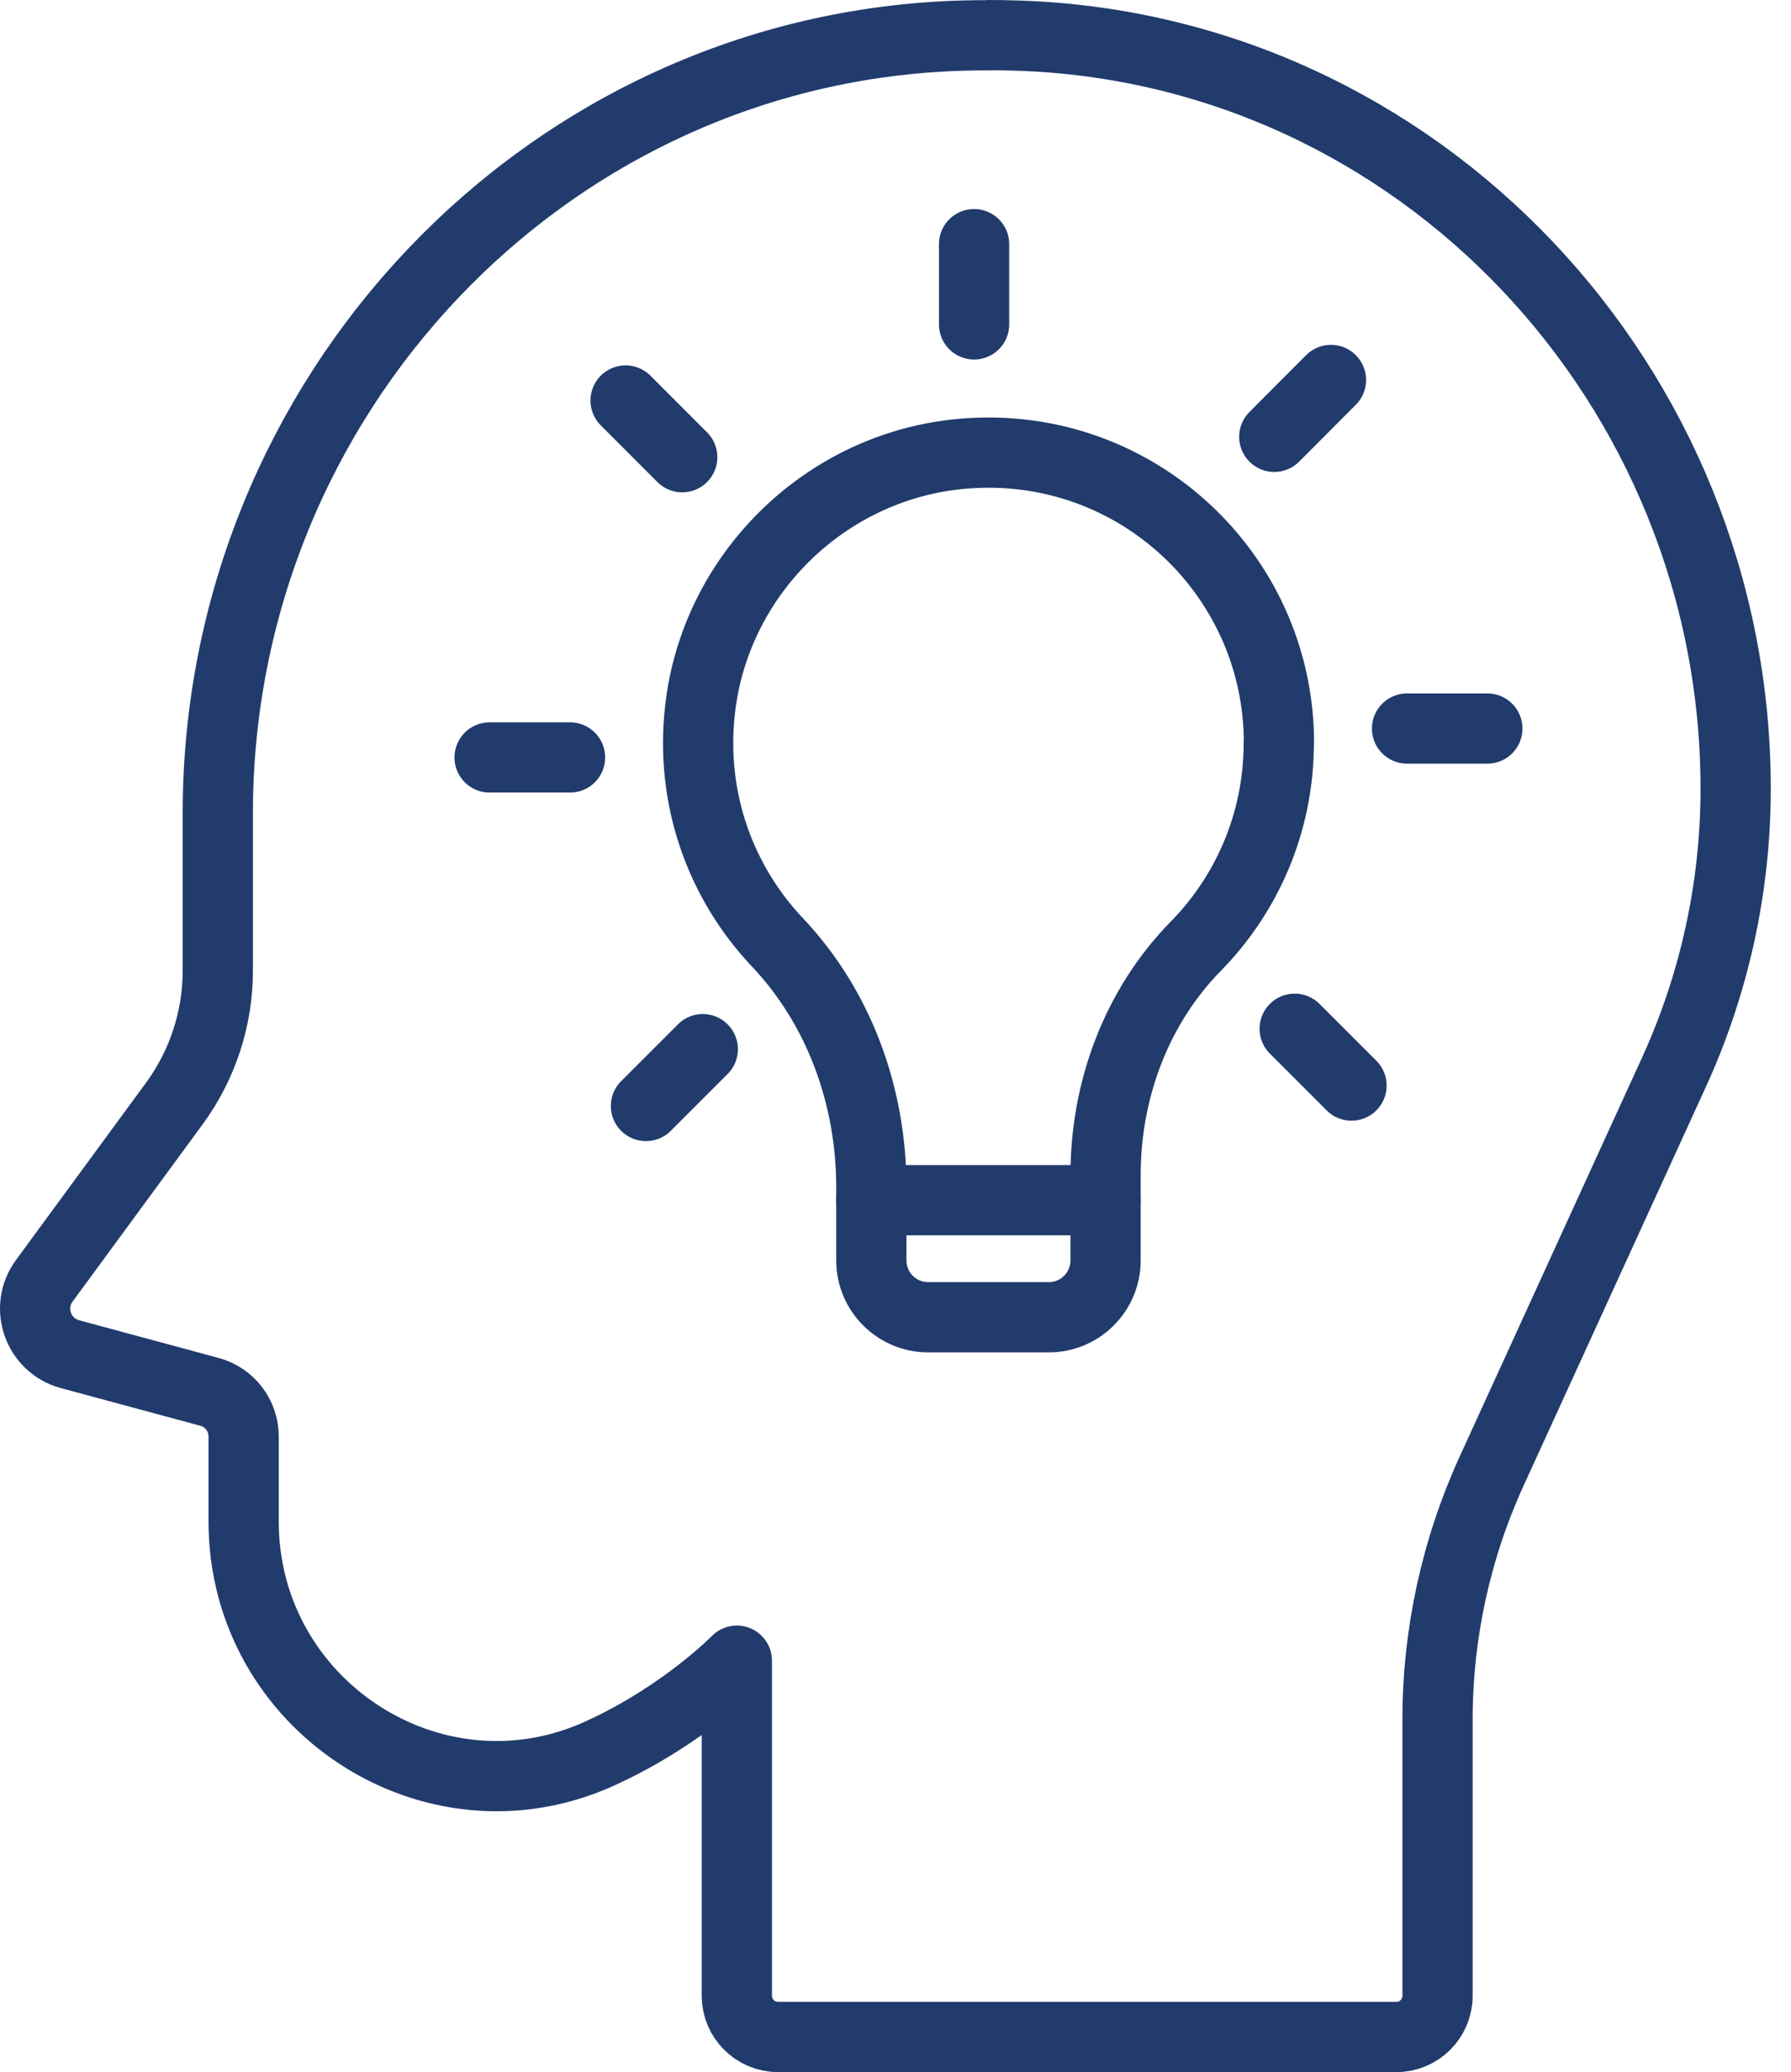
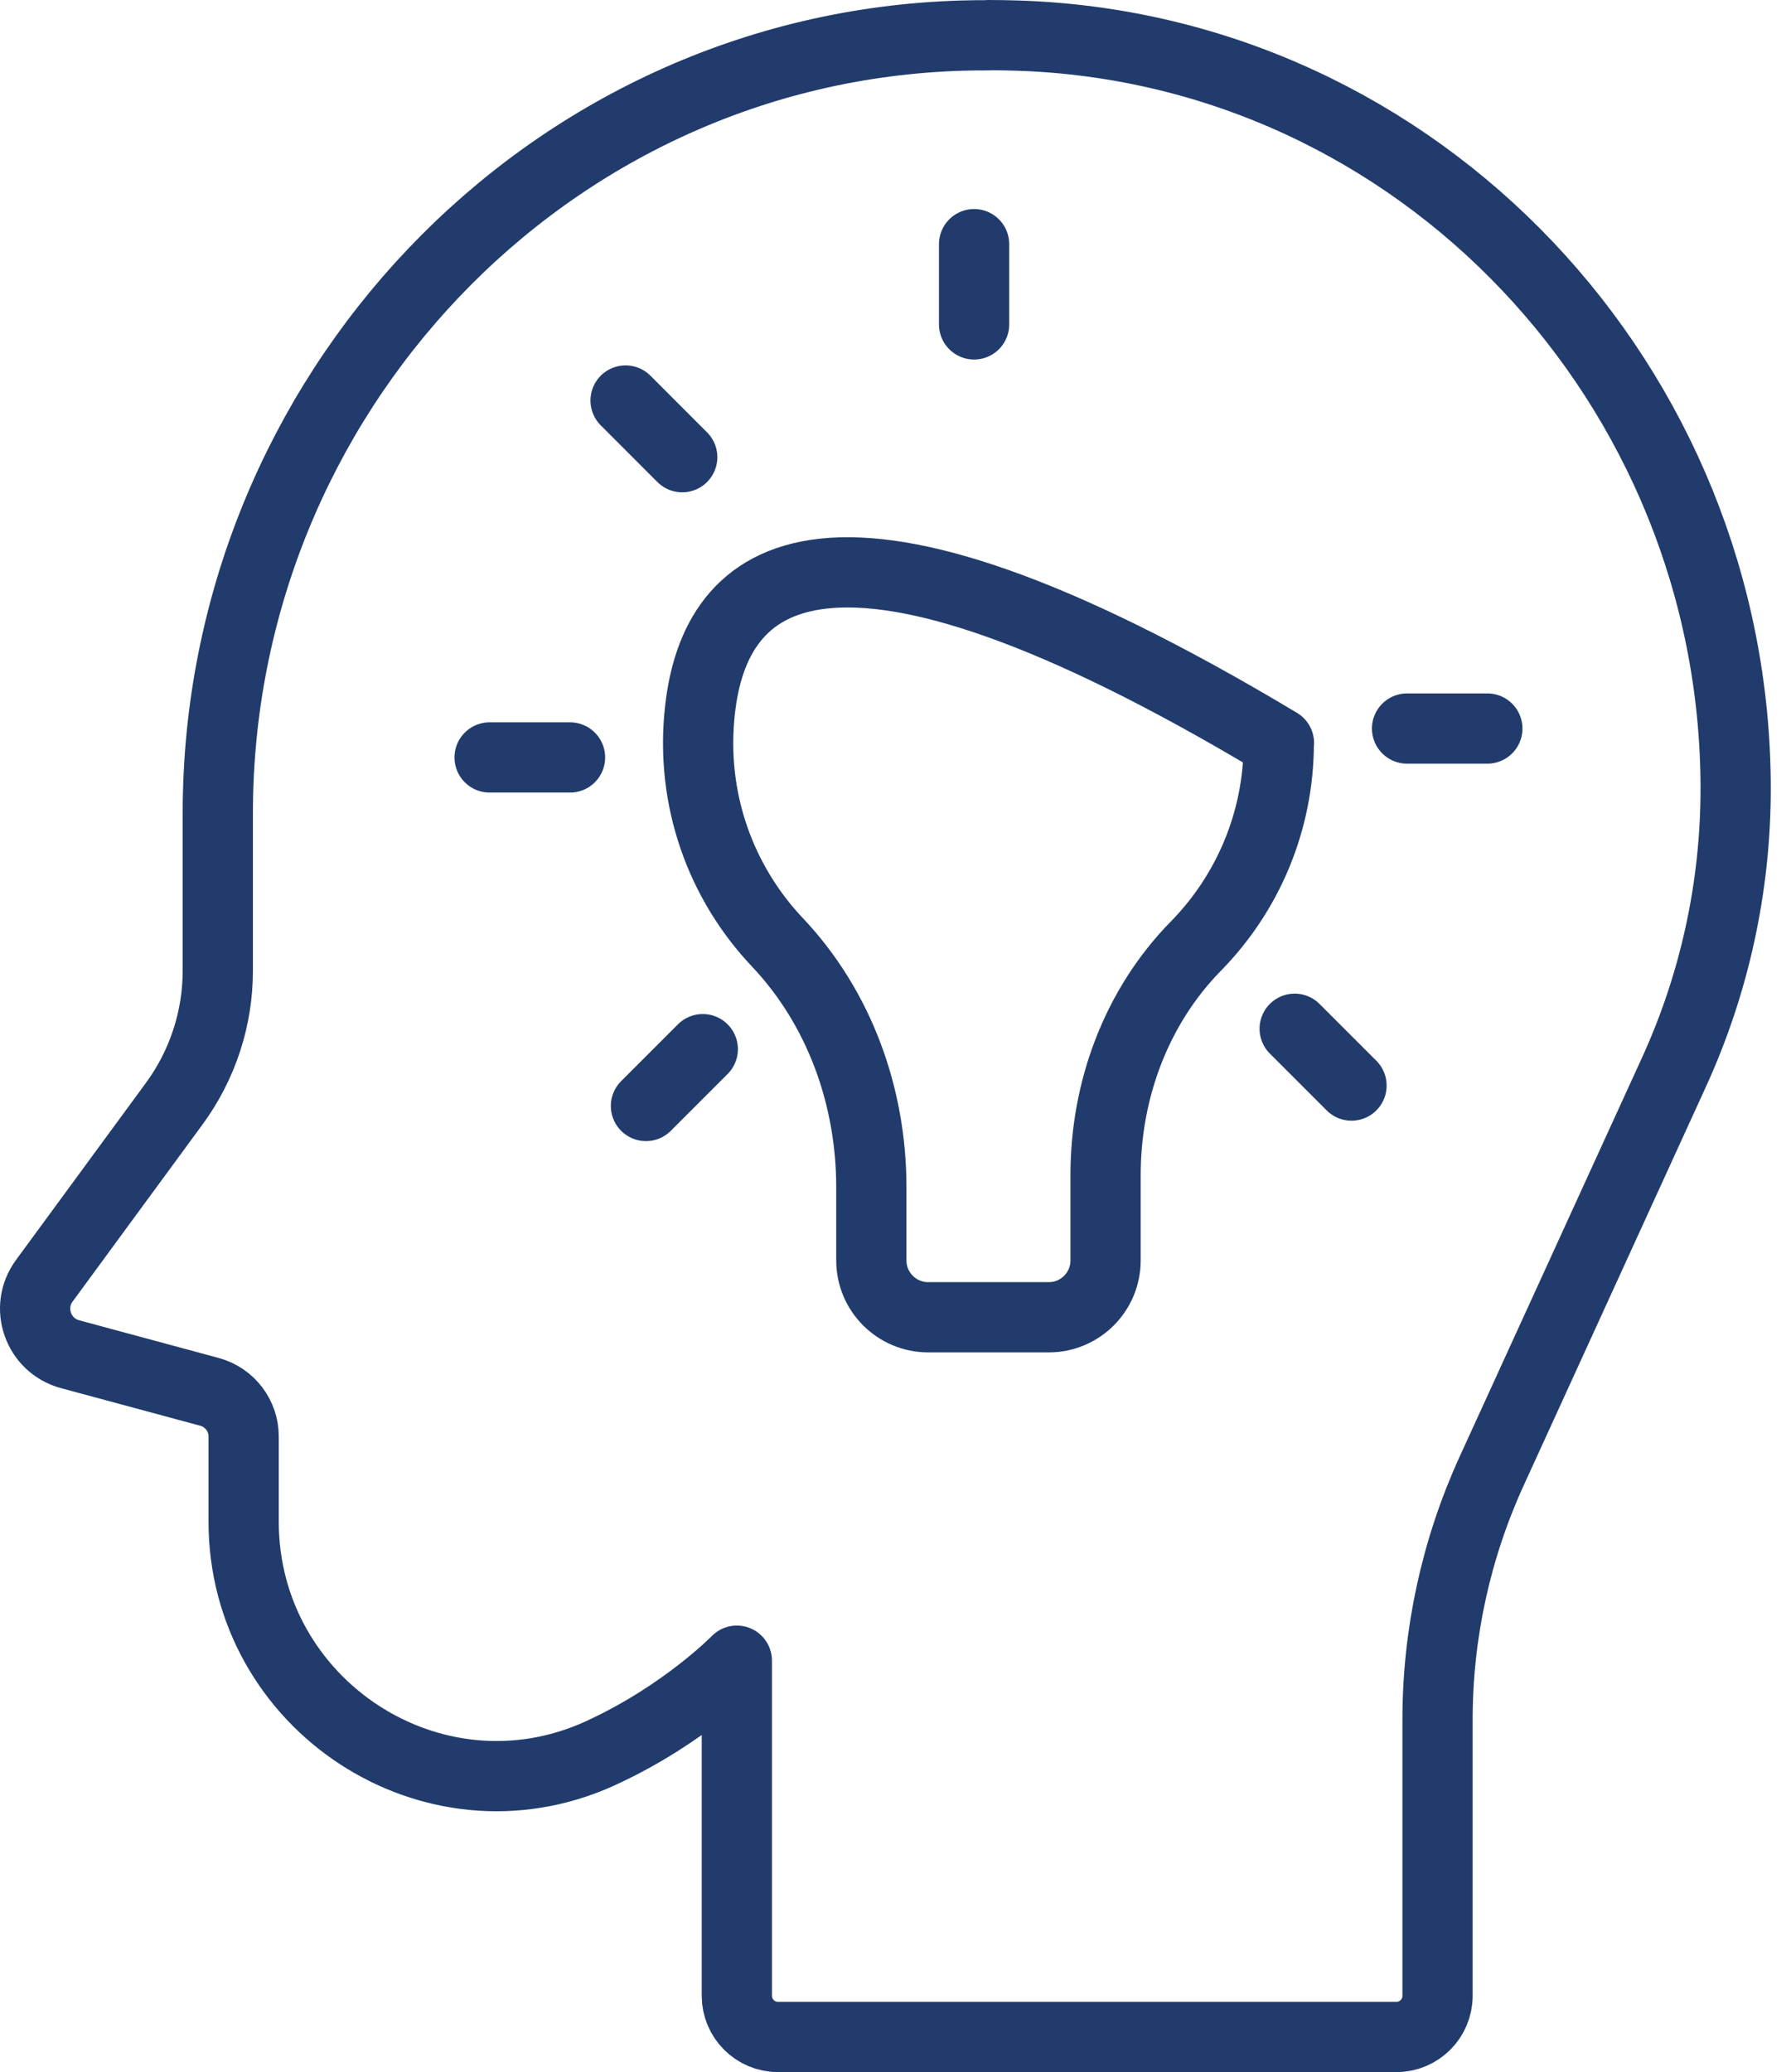
<svg xmlns="http://www.w3.org/2000/svg" width="51" height="59" viewBox="0 0 51 59" fill="none">
  <g id="Group 42">
    <path id="Vector" d="M28.159 1.005C27.898 1.005 27.642 1.005 27.386 1.014C15.533 1.366 6.202 11.295 6.202 23.153V27.642C6.202 28.999 5.768 30.325 4.964 31.422L3.4 33.553L1.261 36.469C0.703 37.228 1.083 38.311 1.992 38.558L5.969 39.632C6.541 39.788 6.938 40.309 6.938 40.899V43.326C6.938 48.542 12.319 52.085 17.073 49.932C17.101 49.918 17.128 49.909 17.151 49.895C19.496 48.812 20.982 47.285 20.982 47.285V56.825C20.982 57.474 21.507 58 22.156 58H39.761C40.41 58 40.935 57.474 40.935 56.825V48.962C40.935 46.521 41.461 44.108 42.476 41.886L47.669 30.526C48.826 27.994 49.424 25.242 49.424 22.458C49.424 10.998 40.428 1.375 28.972 1.014C28.698 1.005 28.424 1 28.145 1L28.159 1.005Z" stroke="#213B6C" stroke-width="2" stroke-linecap="round" stroke-linejoin="round" />
-     <path id="Vector_2" d="M36.419 21.155C36.419 16.277 32.195 12.387 27.208 12.94C23.418 13.361 20.364 16.405 19.935 20.195C19.642 22.769 20.538 25.141 22.138 26.832C23.907 28.702 24.812 31.23 24.812 33.804V35.888C24.812 36.784 25.539 37.507 26.431 37.507H29.864C30.76 37.507 31.482 36.78 31.482 35.888V33.452C31.482 31.034 32.36 28.666 34.051 26.942C35.514 25.452 36.414 23.409 36.414 21.155H36.419Z" stroke="#213B6C" stroke-width="2" stroke-linecap="round" stroke-linejoin="round" />
-     <path id="Vector_3" d="M24.812 34.174H31.482" stroke="#213B6C" stroke-width="2" stroke-linecap="round" stroke-linejoin="round" />
+     <path id="Vector_2" d="M36.419 21.155C23.418 13.361 20.364 16.405 19.935 20.195C19.642 22.769 20.538 25.141 22.138 26.832C23.907 28.702 24.812 31.23 24.812 33.804V35.888C24.812 36.784 25.539 37.507 26.431 37.507H29.864C30.76 37.507 31.482 36.78 31.482 35.888V33.452C31.482 31.034 32.36 28.666 34.051 26.942C35.514 25.452 36.414 23.409 36.414 21.155H36.419Z" stroke="#213B6C" stroke-width="2" stroke-linecap="round" stroke-linejoin="round" />
    <path id="Vector_4" d="M27.738 9.237V6.952" stroke="#213B6C" stroke-width="2" stroke-linecap="round" stroke-linejoin="round" />
    <path id="Vector_5" d="M19.427 13.018L17.814 11.404" stroke="#213B6C" stroke-width="2" stroke-linecap="round" stroke-linejoin="round" />
    <path id="Vector_6" d="M16.232 21.567H13.942" stroke="#213B6C" stroke-width="2" stroke-linecap="round" stroke-linejoin="round" />
    <path id="Vector_7" d="M20.012 29.873L18.394 31.491" stroke="#213B6C" stroke-width="2" stroke-linecap="round" stroke-linejoin="round" />
    <path id="Vector_8" d="M36.867 29.292L38.485 30.91" stroke="#213B6C" stroke-width="2" stroke-linecap="round" stroke-linejoin="round" />
    <path id="Vector_9" d="M40.067 20.744H42.353" stroke="#213B6C" stroke-width="2" stroke-linecap="round" stroke-linejoin="round" />
-     <path id="Vector_10" d="M36.286 12.438L37.9 10.819" stroke="#213B6C" stroke-width="2" stroke-linecap="round" stroke-linejoin="round" />
  </g>
</svg>